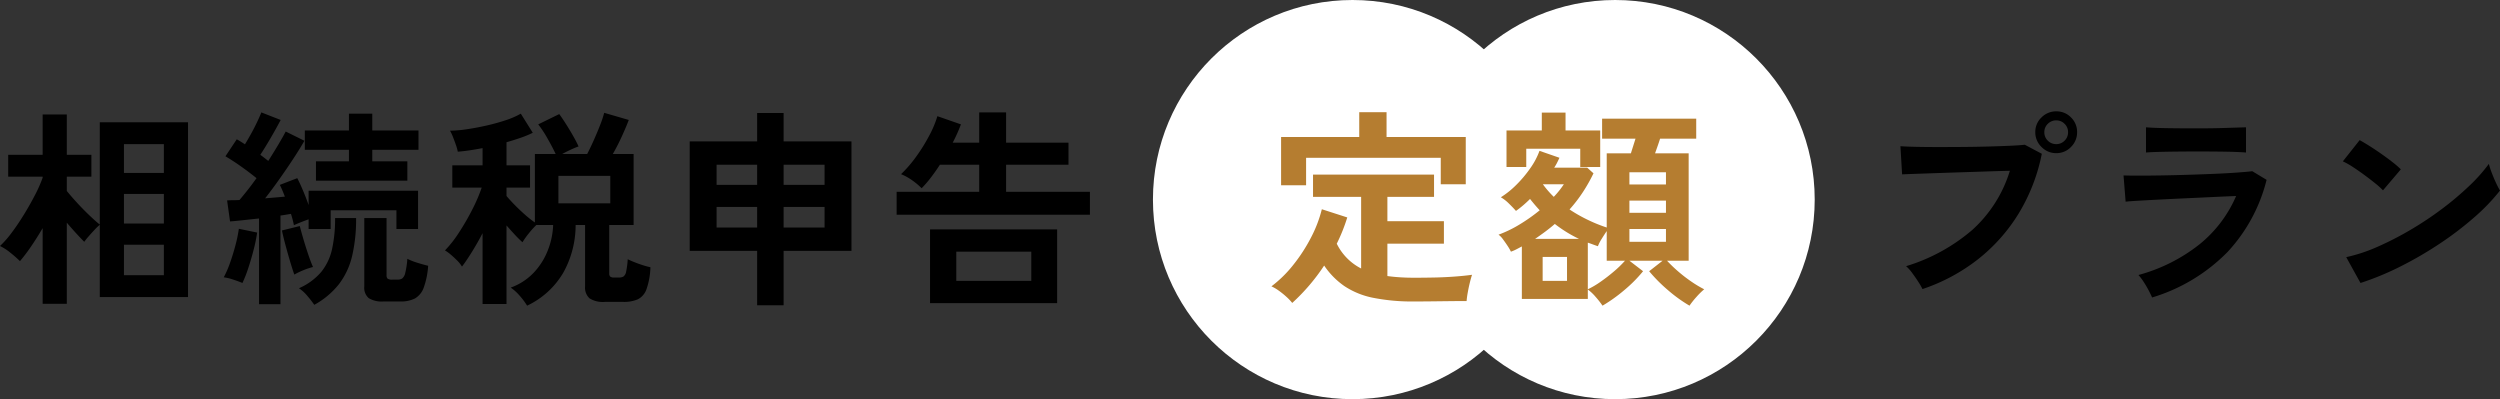
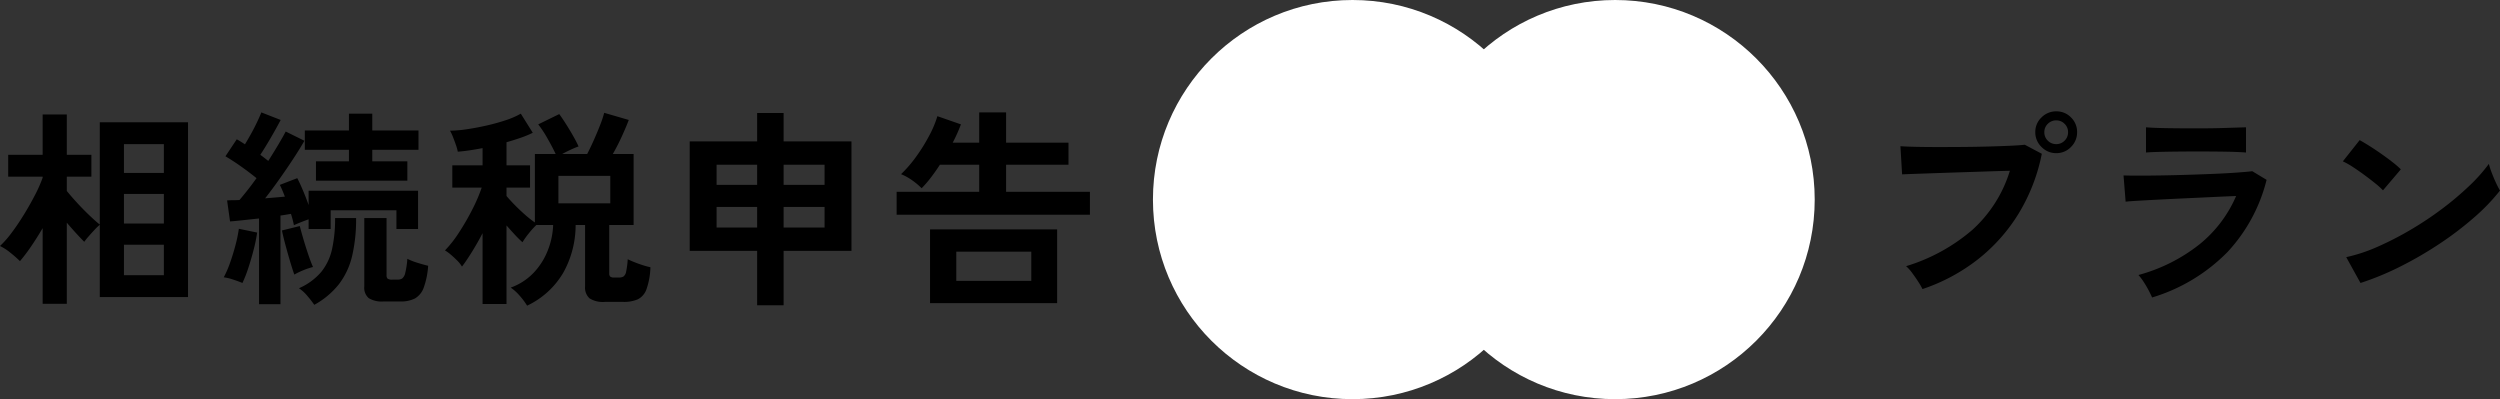
<svg xmlns="http://www.w3.org/2000/svg" width="476" height="76" viewBox="0 0 476 76">
  <rect x="0" y="0" width="476" height="76" fill="#333333" stroke="none" />
  <g id="グループ_10253" data-name="グループ 10253" transform="translate(-443.48 -3428)">
    <g id="グループ_10252" data-name="グループ 10252" transform="translate(21)">
      <circle id="楕円形_245" data-name="楕円形 245" cx="38" cy="38" r="38" transform="translate(642 3428)" fill="#fff" />
      <circle id="楕円形_246" data-name="楕円形 246" cx="38" cy="38" r="38" transform="translate(692 3428)" fill="#fff" />
      <path id="パス_83772" data-name="パス 83772" d="M8.6,2.84v-14.4Q7.52-9.72,6.4-8.08a31.669,31.669,0,0,1-2.12,2.8,22.33,22.33,0,0,0-1.82-1.6A9.747,9.747,0,0,0,.48-8.16a19.1,19.1,0,0,0,2.26-2.58q1.18-1.58,2.32-3.44t2.08-3.68a26.324,26.324,0,0,0,1.46-3.3v-.2H2.04v-4.16H8.6V-33.2h4.6v7.68h4.68v4.16H13.2v2.72q.84,1.04,2,2.3t2.34,2.38q1.18,1.12,1.94,1.72V-31.72h16.8V1.56H19.48V-12.2a10.957,10.957,0,0,0-1.02.98q-.58.62-1.12,1.24a13.01,13.01,0,0,0-.82,1.02q-.64-.64-1.52-1.6T13.2-12.6V2.84ZM24.08-2.6h7.6V-8.4h-7.6Zm0-9.84h7.6v-5.64h-7.6Zm0-9.64h7.6v-5.48h-7.6Zm25.72,25V-13.4q-1.56.16-3,.32t-2.52.24l-.56-4q.52-.04,1.12-.04t1.24-.04q.68-.8,1.52-1.86t1.72-2.3q-1.28-1.04-2.88-2.18T43.4-25.24l2.16-3.24q.72.4,1.56.96.56-.92,1.18-2.04t1.14-2.22q.52-1.1.8-1.82l3.68,1.44q-.84,1.6-1.9,3.42t-1.98,3.22q.4.28.78.58t.74.58Q52.6-26,53.48-27.48t1.4-2.48l3.56,1.76q-.84,1.48-2.1,3.4t-2.66,3.9q-1.4,1.98-2.72,3.66,1-.08,1.94-.16t1.82-.16q-.24-.64-.48-1.2t-.48-1.04l3.32-1.28q.52,1,1.1,2.38t1.06,2.74v-2.72H80.08v7.28H75.96v-3.56H63.44v3.56h-4.2v-1.84q-.68.24-1.44.54t-1.36.58a18.7,18.7,0,0,0-.56-2.16l-.96.16q-.48.08-1.04.16V2.92ZM60.64-20.6v-3.68h6.28v-2.2h-8.4v-3.68h8.4v-3.2h4.44v3.2h8.8v3.68h-8.8v2.2h6.68v3.68Zm12.84,23a4.709,4.709,0,0,1-2.8-.64,2.6,2.6,0,0,1-.84-2.2V-13.48h4.24V-2.64a.933.933,0,0,0,.2.7,1.526,1.526,0,0,0,.92.18h.96a1.635,1.635,0,0,0,.9-.22,1.867,1.867,0,0,0,.58-1.06,15.694,15.694,0,0,0,.4-2.68,11.723,11.723,0,0,0,1.88.74q1.2.38,2.08.58a15.071,15.071,0,0,1-.84,4.16A3.886,3.886,0,0,1,79.5,1.82a5.878,5.878,0,0,1-2.82.58Zm-13.16.64A20.812,20.812,0,0,0,59,1.34,7.568,7.568,0,0,0,57.4-.12a11.675,11.675,0,0,0,4.24-3.1A10.5,10.5,0,0,0,63.7-7.56a26.639,26.639,0,0,0,.58-5.92h4a30.474,30.474,0,0,1-.76,7.24A14.216,14.216,0,0,1,65.02-.9,15.434,15.434,0,0,1,60.32,3.04ZM46.64-1.12q-.76-.32-1.8-.66a9.091,9.091,0,0,0-1.76-.42,18.41,18.41,0,0,0,1.18-2.7q.58-1.62,1.04-3.36a27.187,27.187,0,0,0,.66-3.18l3.48.72a29.8,29.8,0,0,1-.66,3.24q-.46,1.8-1.02,3.5A23.82,23.82,0,0,1,46.64-1.12Zm9.88-1.6q-.32-.88-.78-2.42t-.9-3.18q-.44-1.64-.68-2.8l3.4-.84q.24.96.68,2.46t.94,2.98q.5,1.48.9,2.36a12.553,12.553,0,0,0-1.82.6A14.162,14.162,0,0,0,56.52-2.72ZM100.84,3.2a12.717,12.717,0,0,0-1.42-1.9,8.64,8.64,0,0,0-1.7-1.54,11.271,11.271,0,0,0,4.36-2.82,13.079,13.079,0,0,0,2.7-4.26,14.5,14.5,0,0,0,1.02-4.84h-3.2a15.465,15.465,0,0,0-1.44,1.6,15.078,15.078,0,0,0-1.2,1.68,20.077,20.077,0,0,1-1.44-1.42q-.8-.86-1.6-1.78V2.88H92.36V-10.6q-1,1.92-2.06,3.62T88.44-4.24a5.759,5.759,0,0,0-.94-1.18q-.62-.62-1.24-1.14a6.853,6.853,0,0,0-1.06-.76,21.253,21.253,0,0,0,2.6-3.3,46.1,46.1,0,0,0,2.54-4.36,32.257,32.257,0,0,0,1.86-4.3H86.6v-4.24h5.76V-26.8q-1.24.24-2.44.42t-2.28.26a8.189,8.189,0,0,0-.34-1.24q-.26-.76-.56-1.52a9.249,9.249,0,0,0-.58-1.24,22.24,22.24,0,0,0,3.12-.26q1.8-.26,3.76-.7a38.082,38.082,0,0,0,3.7-1.02,15.431,15.431,0,0,0,2.9-1.26l2.28,3.64a19.017,19.017,0,0,1-2.32.96q-1.28.44-2.68.84v4.4h4.48v4.24H96.92v1.6q.64.76,1.56,1.7t1.94,1.84a19.647,19.647,0,0,0,1.9,1.5V-25.68h3.96q-.64-1.36-1.58-3a21.075,21.075,0,0,0-1.74-2.64l4-1.96q.56.76,1.26,1.86t1.34,2.22q.64,1.12,1.08,2.08-.68.24-1.54.64t-1.58.8h4.76q.64-1.24,1.28-2.68t1.18-2.82a19.862,19.862,0,0,0,.78-2.34l4.68,1.36q-.48,1.28-1.3,3.08t-1.74,3.4h3.96v13.52h-4.64v9.2a.861.861,0,0,0,.18.62,1.246,1.246,0,0,0,.82.18h.88a1.567,1.567,0,0,0,.84-.2,1.5,1.5,0,0,0,.5-.94,15.971,15.971,0,0,0,.3-2.34q.48.24,1.28.56t1.62.58a13.7,13.7,0,0,0,1.42.38,13.805,13.805,0,0,1-.74,4.16,3.417,3.417,0,0,1-1.64,1.94,6.564,6.564,0,0,1-2.78.5h-3.52a4.742,4.742,0,0,1-2.92-.68,2.773,2.773,0,0,1-.84-2.28V-12.16h-1.8a18.634,18.634,0,0,1-2.34,9.06A15.757,15.757,0,0,1,100.84,3.2Zm5.96-19.48h9.88v-5.24H106.8Zm37.84,19.4V-7.24H131.8V-28.08h12.84v-5.4h5.04v5.4H162.6V-7.24H149.68V3.12Zm5.04-14.8h7.8V-15.6h-7.8Zm-12.76,0h7.72V-15.6h-7.72Zm12.76-8.12h7.8v-3.84h-7.8Zm-12.76,0h7.72v-3.84h-7.72Zm34.28,5.68v-4.36h15.72v-5.16h-7.48q-.88,1.36-1.78,2.52a20.921,20.921,0,0,1-1.7,1.96,13.425,13.425,0,0,0-1.9-1.58,10.437,10.437,0,0,0-2.02-1.1,23.789,23.789,0,0,0,2.94-3.42,33.049,33.049,0,0,0,2.48-4.02,19.516,19.516,0,0,0,1.5-3.6l4.48,1.56a30.428,30.428,0,0,1-1.56,3.48h5.04V-33.6h5.12v5.76h11.88v4.2H192.04v5.16H208v4.36Zm6.36,16.84V-11.32h24.2V2.72Zm5-4.24h14.28V-7.08H182.56Z" transform="translate(422 3483)" />
      <path id="パス_83774" data-name="パス 83774" d="M10.52.04a11.952,11.952,0,0,0-.78-1.36Q9.2-2.16,8.58-3A7.994,7.994,0,0,0,7.4-4.32,34.815,34.815,0,0,0,20-11.22a24.985,24.985,0,0,0,7.16-11.26q-1.88.04-4.26.12T18-22.2q-2.52.08-4.82.16l-4.02.14q-1.72.06-2.52.1l-.32-5.36q1.16.08,3.06.12t4.18.04q2.28,0,4.72-.02t4.7-.08q2.26-.06,4.1-.14t2.92-.2l3.24,1.72a34.9,34.9,0,0,1-4.46,11.46,33.111,33.111,0,0,1-7.76,8.68A35.3,35.3,0,0,1,10.52.04ZM36-25.84a3.849,3.849,0,0,1-2.82-1.18A3.849,3.849,0,0,1,32-29.84a3.783,3.783,0,0,1,1.18-2.8A3.882,3.882,0,0,1,36-33.8a3.815,3.815,0,0,1,2.8,1.16,3.815,3.815,0,0,1,1.16,2.8,3.882,3.882,0,0,1-1.16,2.82A3.783,3.783,0,0,1,36-25.84Zm0-1.72a2.156,2.156,0,0,0,1.58-.66,2.2,2.2,0,0,0,.66-1.62,2.156,2.156,0,0,0-.66-1.58A2.156,2.156,0,0,0,36-32.08a2.2,2.2,0,0,0-1.62.66,2.156,2.156,0,0,0-.66,1.58,2.2,2.2,0,0,0,.66,1.62A2.2,2.2,0,0,0,36-27.56ZM54.24,1.64Q54,1.08,53.58.28t-.94-1.6a9.956,9.956,0,0,0-1-1.32,32.27,32.27,0,0,0,11.6-5.82,23.987,23.987,0,0,0,7-9.22q-2,.08-4.54.2t-5.16.24q-2.62.12-4.96.24t-4.04.22q-1.7.1-2.34.18l-.4-5q1.04.04,2.96.04t4.32-.04q2.4-.04,4.96-.12t4.98-.18q2.42-.1,4.34-.24t2.96-.26l2.72,1.64a31.224,31.224,0,0,1-7.4,13.7A33.7,33.7,0,0,1,54.24,1.64Zm-1.16-27.6v-4.8q1.52.12,3.96.16t5.64.04q3.08,0,5.52-.08t3.92-.12v4.8q-1.52-.12-3.82-.16t-5.62-.04q-1.8,0-3.66.02t-3.44.06Q54-26.04,53.08-25.96ZM93.92-1.12,91.2-6.04a30.731,30.731,0,0,0,5.98-1.98,60.11,60.11,0,0,0,6.3-3.24,63.389,63.389,0,0,0,6-4,57.4,57.4,0,0,0,5.14-4.34,30.989,30.989,0,0,0,3.74-4.2,13.82,13.82,0,0,0,.54,1.68q.38,1,.82,1.94a15.234,15.234,0,0,0,.76,1.46,37.588,37.588,0,0,1-4.9,5.1,62.5,62.5,0,0,1-6.5,4.96,70.852,70.852,0,0,1-7.44,4.34A53.8,53.8,0,0,1,93.92-1.12ZM98.2-18.76a14.359,14.359,0,0,0-1.46-1.32q-.94-.76-2.08-1.6t-2.22-1.54a14.568,14.568,0,0,0-1.88-1.06l3.2-4.04q.8.44,1.88,1.12t2.22,1.48q1.14.8,2.14,1.58a17.7,17.7,0,0,1,1.6,1.38Z" transform="translate(778 3483)" />
-       <path id="パス_83773" data-name="パス 83773" d="M4.52,2.68a9.4,9.4,0,0,0-1.1-1.16A15.271,15.271,0,0,0,1.96.34,8.019,8.019,0,0,0,.56-.48,22.821,22.821,0,0,0,4.7-4.54a31.327,31.327,0,0,0,3.38-5.2,24.243,24.243,0,0,0,2.08-5.42L15-13.6a33.7,33.7,0,0,1-2,5,10.462,10.462,0,0,0,4.64,4.72V-17.52H8.48v-4.24H31.52v4.24H22.64v4.64H33.4V-8.6H22.64v6.16q1.16.16,2.44.24t2.72.08q1.76,0,3.74-.04t3.88-.18q1.9-.14,3.34-.34-.16.44-.4,1.4T37.94.7a15.98,15.98,0,0,0-.22,1.62q-1.52,0-3.3.02l-3.5.04q-1.72.02-3.12.02a37.942,37.942,0,0,1-7.88-.7A15.286,15.286,0,0,1,14.46-.52,14.805,14.805,0,0,1,10.6-4.44,37.571,37.571,0,0,1,4.52,2.68ZM2.4-19.72v-9.2H17.28v-4.72h5.2v4.72H37.56v9H32.8v-5.04H7.16v5.24ZM63.6,3.2a16.713,16.713,0,0,0-1.3-1.66A8.909,8.909,0,0,0,60.8.12v1.8H48.24v-10q-.52.28-1.02.54a8.467,8.467,0,0,1-1.06.46,8.4,8.4,0,0,0-.62-1.08q-.42-.64-.88-1.26a4.016,4.016,0,0,0-.86-.9,22.422,22.422,0,0,0,4.04-1.96,33.319,33.319,0,0,0,3.8-2.68q-.48-.52-.94-1.06t-.9-1.1q-.64.64-1.32,1.22t-1.36,1.06q-.52-.6-1.34-1.4a7.482,7.482,0,0,0-1.54-1.2,16.382,16.382,0,0,0,2.92-2.34,22.705,22.705,0,0,0,2.68-3.18,13.887,13.887,0,0,0,1.76-3.32l3.8,1.32q-.2.44-.44.92a8.943,8.943,0,0,1-.56.96h6.28L61.88-22a30.691,30.691,0,0,1-2.02,3.58,27.493,27.493,0,0,1-2.54,3.3,28.52,28.52,0,0,0,3.52,2,29.305,29.305,0,0,0,3.56,1.44V-25.8H69q.2-.64.44-1.4t.44-1.4H63.52v-3.8H81.44v3.8H74.56q-.2.64-.46,1.38t-.5,1.42H80V-5.36H75.88a25.888,25.888,0,0,0,2.1,2.02,27.432,27.432,0,0,0,2.54,1.96A21.326,21.326,0,0,0,82.96.08a13.5,13.5,0,0,0-1.48,1.46A15.41,15.41,0,0,0,80.16,3.2,27.723,27.723,0,0,1,76.08.26a29.68,29.68,0,0,1-3.6-3.62l2.56-2H68.72l2.6,2A26.289,26.289,0,0,1,67.72.26,29.442,29.442,0,0,1,63.6,3.2ZM45.32-23.2v-6.96h6.72v-3.4h4.52v3.4h6.6v6.96h-3.8v-3.48H49.08v3.48ZM60.8.08a16.487,16.487,0,0,0,2.44-1.44q1.32-.92,2.56-1.98a20.262,20.262,0,0,0,2.08-2.02H64.4V-11q-.44.64-.96,1.48a7.813,7.813,0,0,0-.72,1.4q-.48-.16-.96-.34T60.8-8.8Zm-8.6-1.6h4.64V-6.08H52.2ZM68.72-8.96h6.96V-11.4H68.72Zm0-5.52h6.96V-16.8H68.72Zm0-5.4h6.96V-22.2H68.72ZM50.76-9.52h8.36a24.859,24.859,0,0,1-4.6-2.84q-.88.76-1.82,1.46T50.76-9.52Zm3.56-8a17.136,17.136,0,0,0,1.92-2.4h-4A18.167,18.167,0,0,0,54.32-17.52Z" transform="translate(664 3483)" fill="#b57d30" />
    </g>
  </g>
</svg>